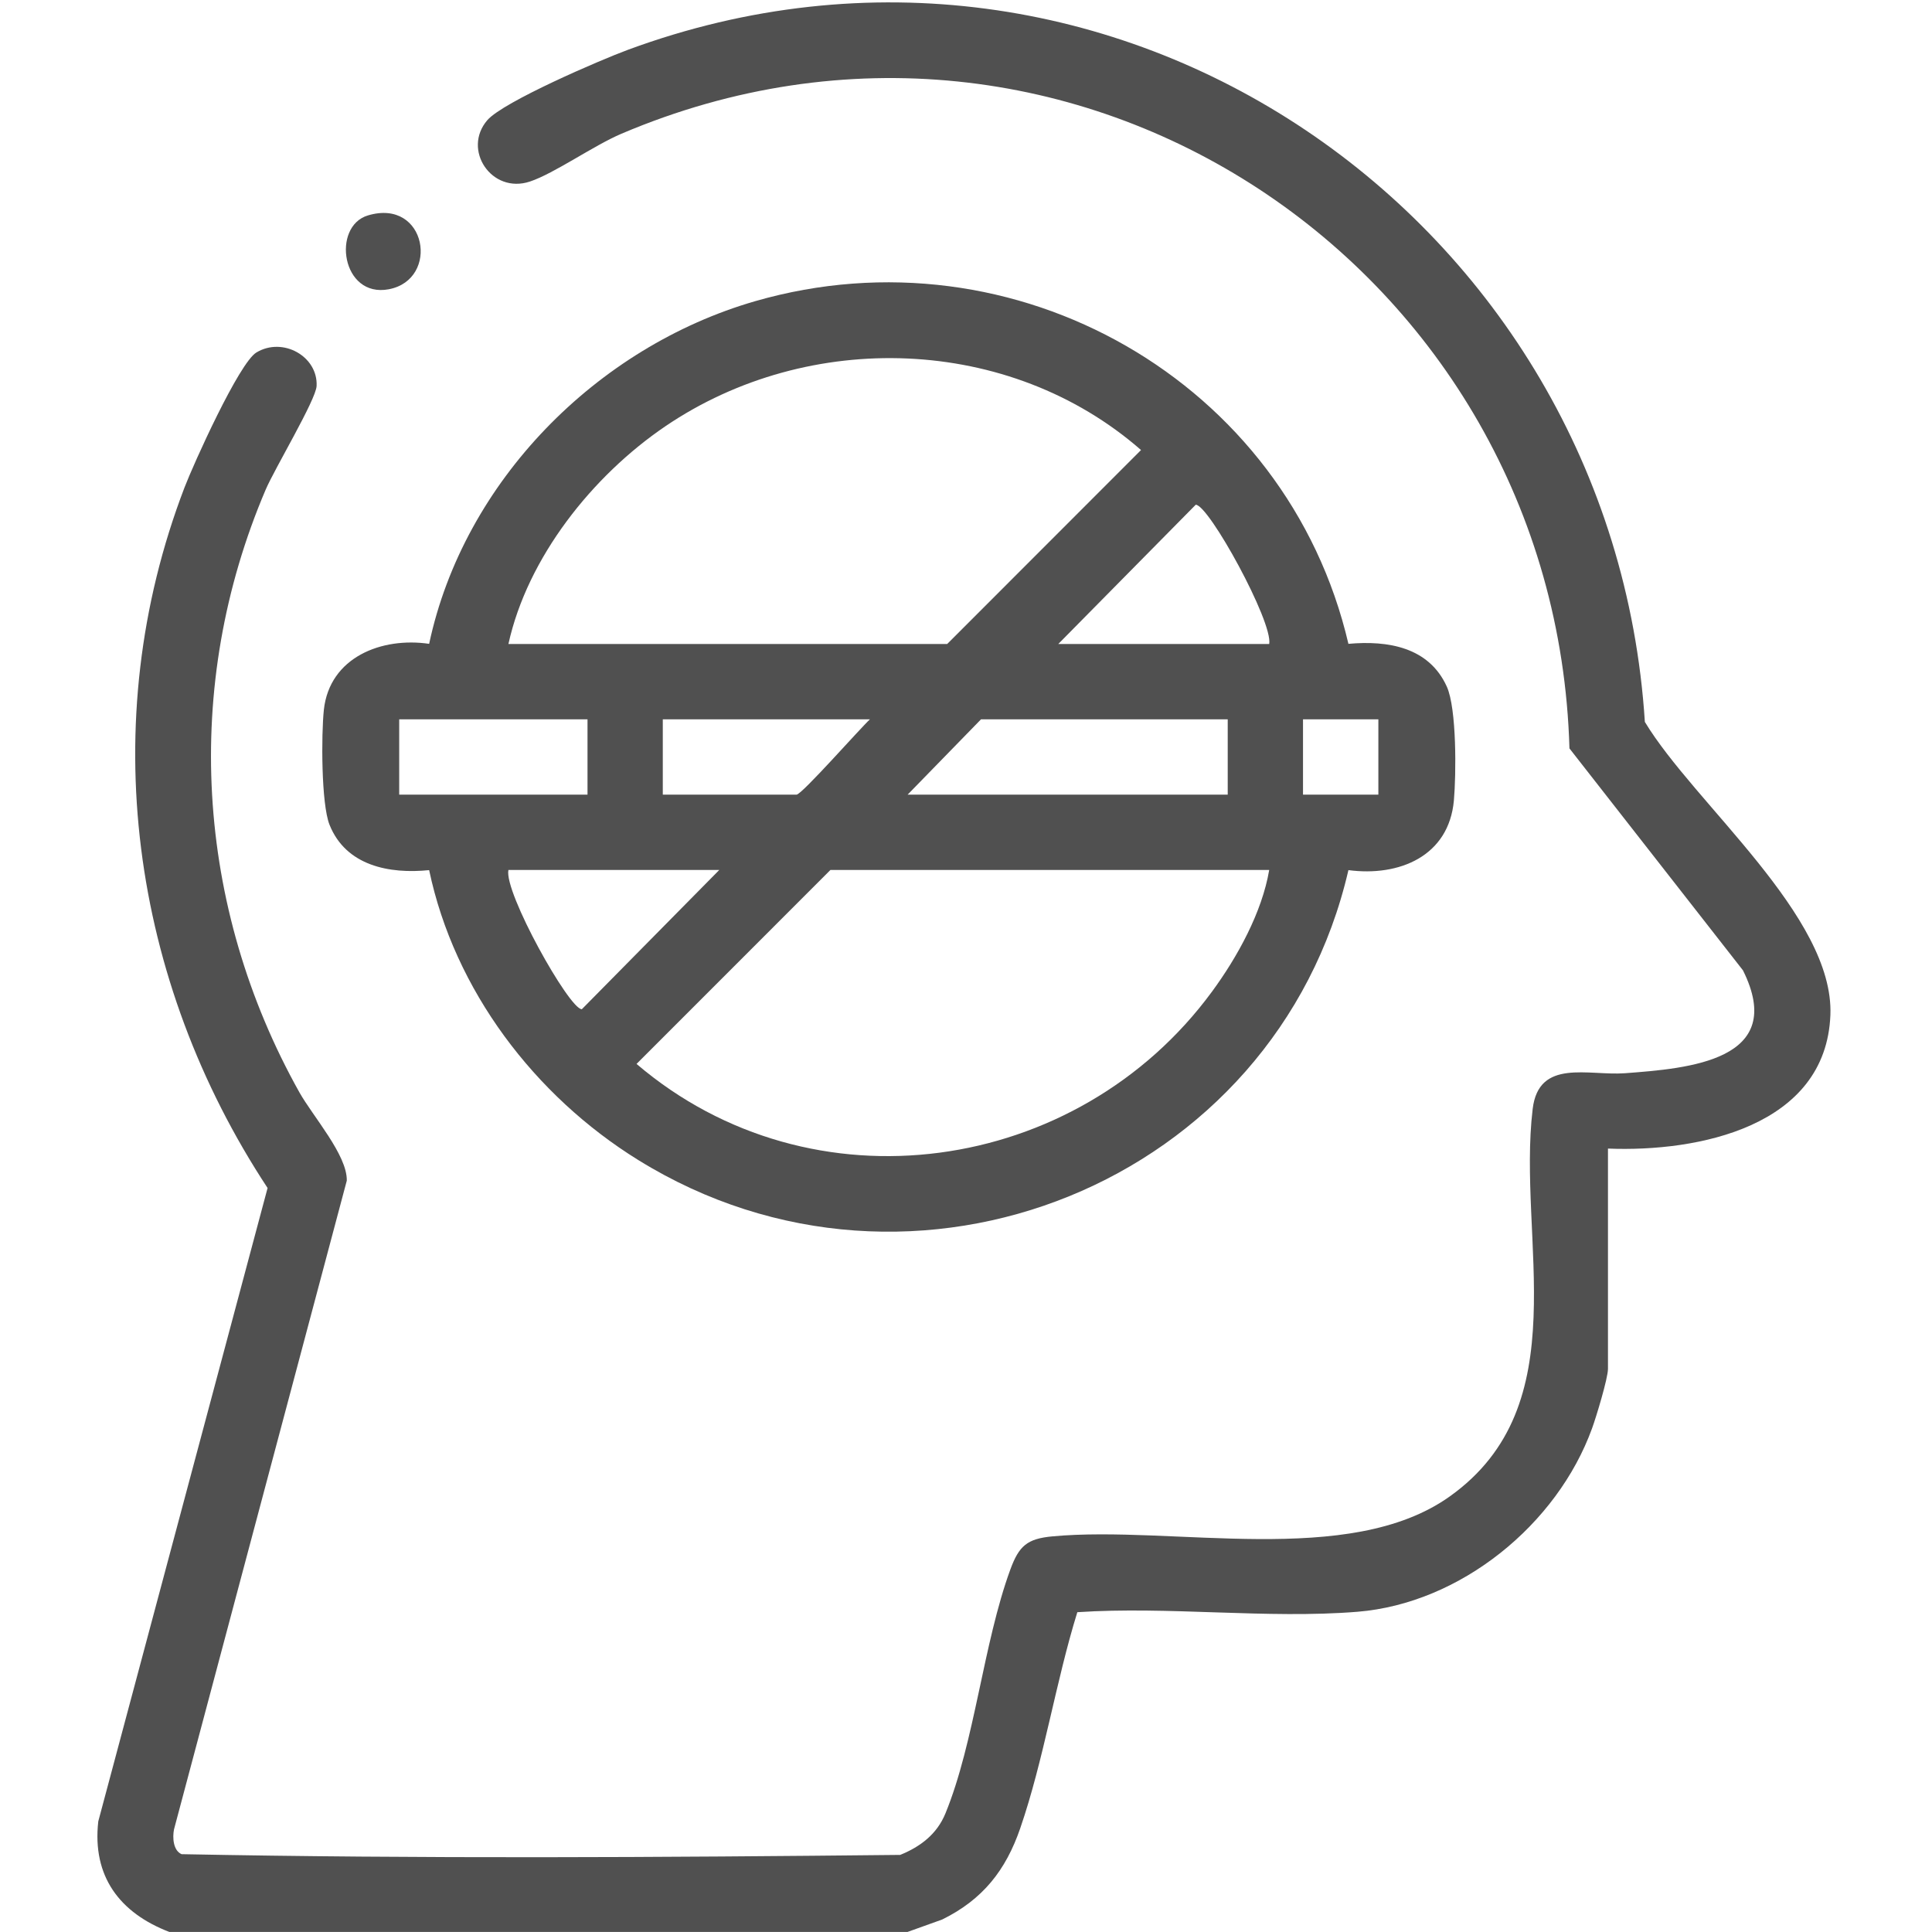
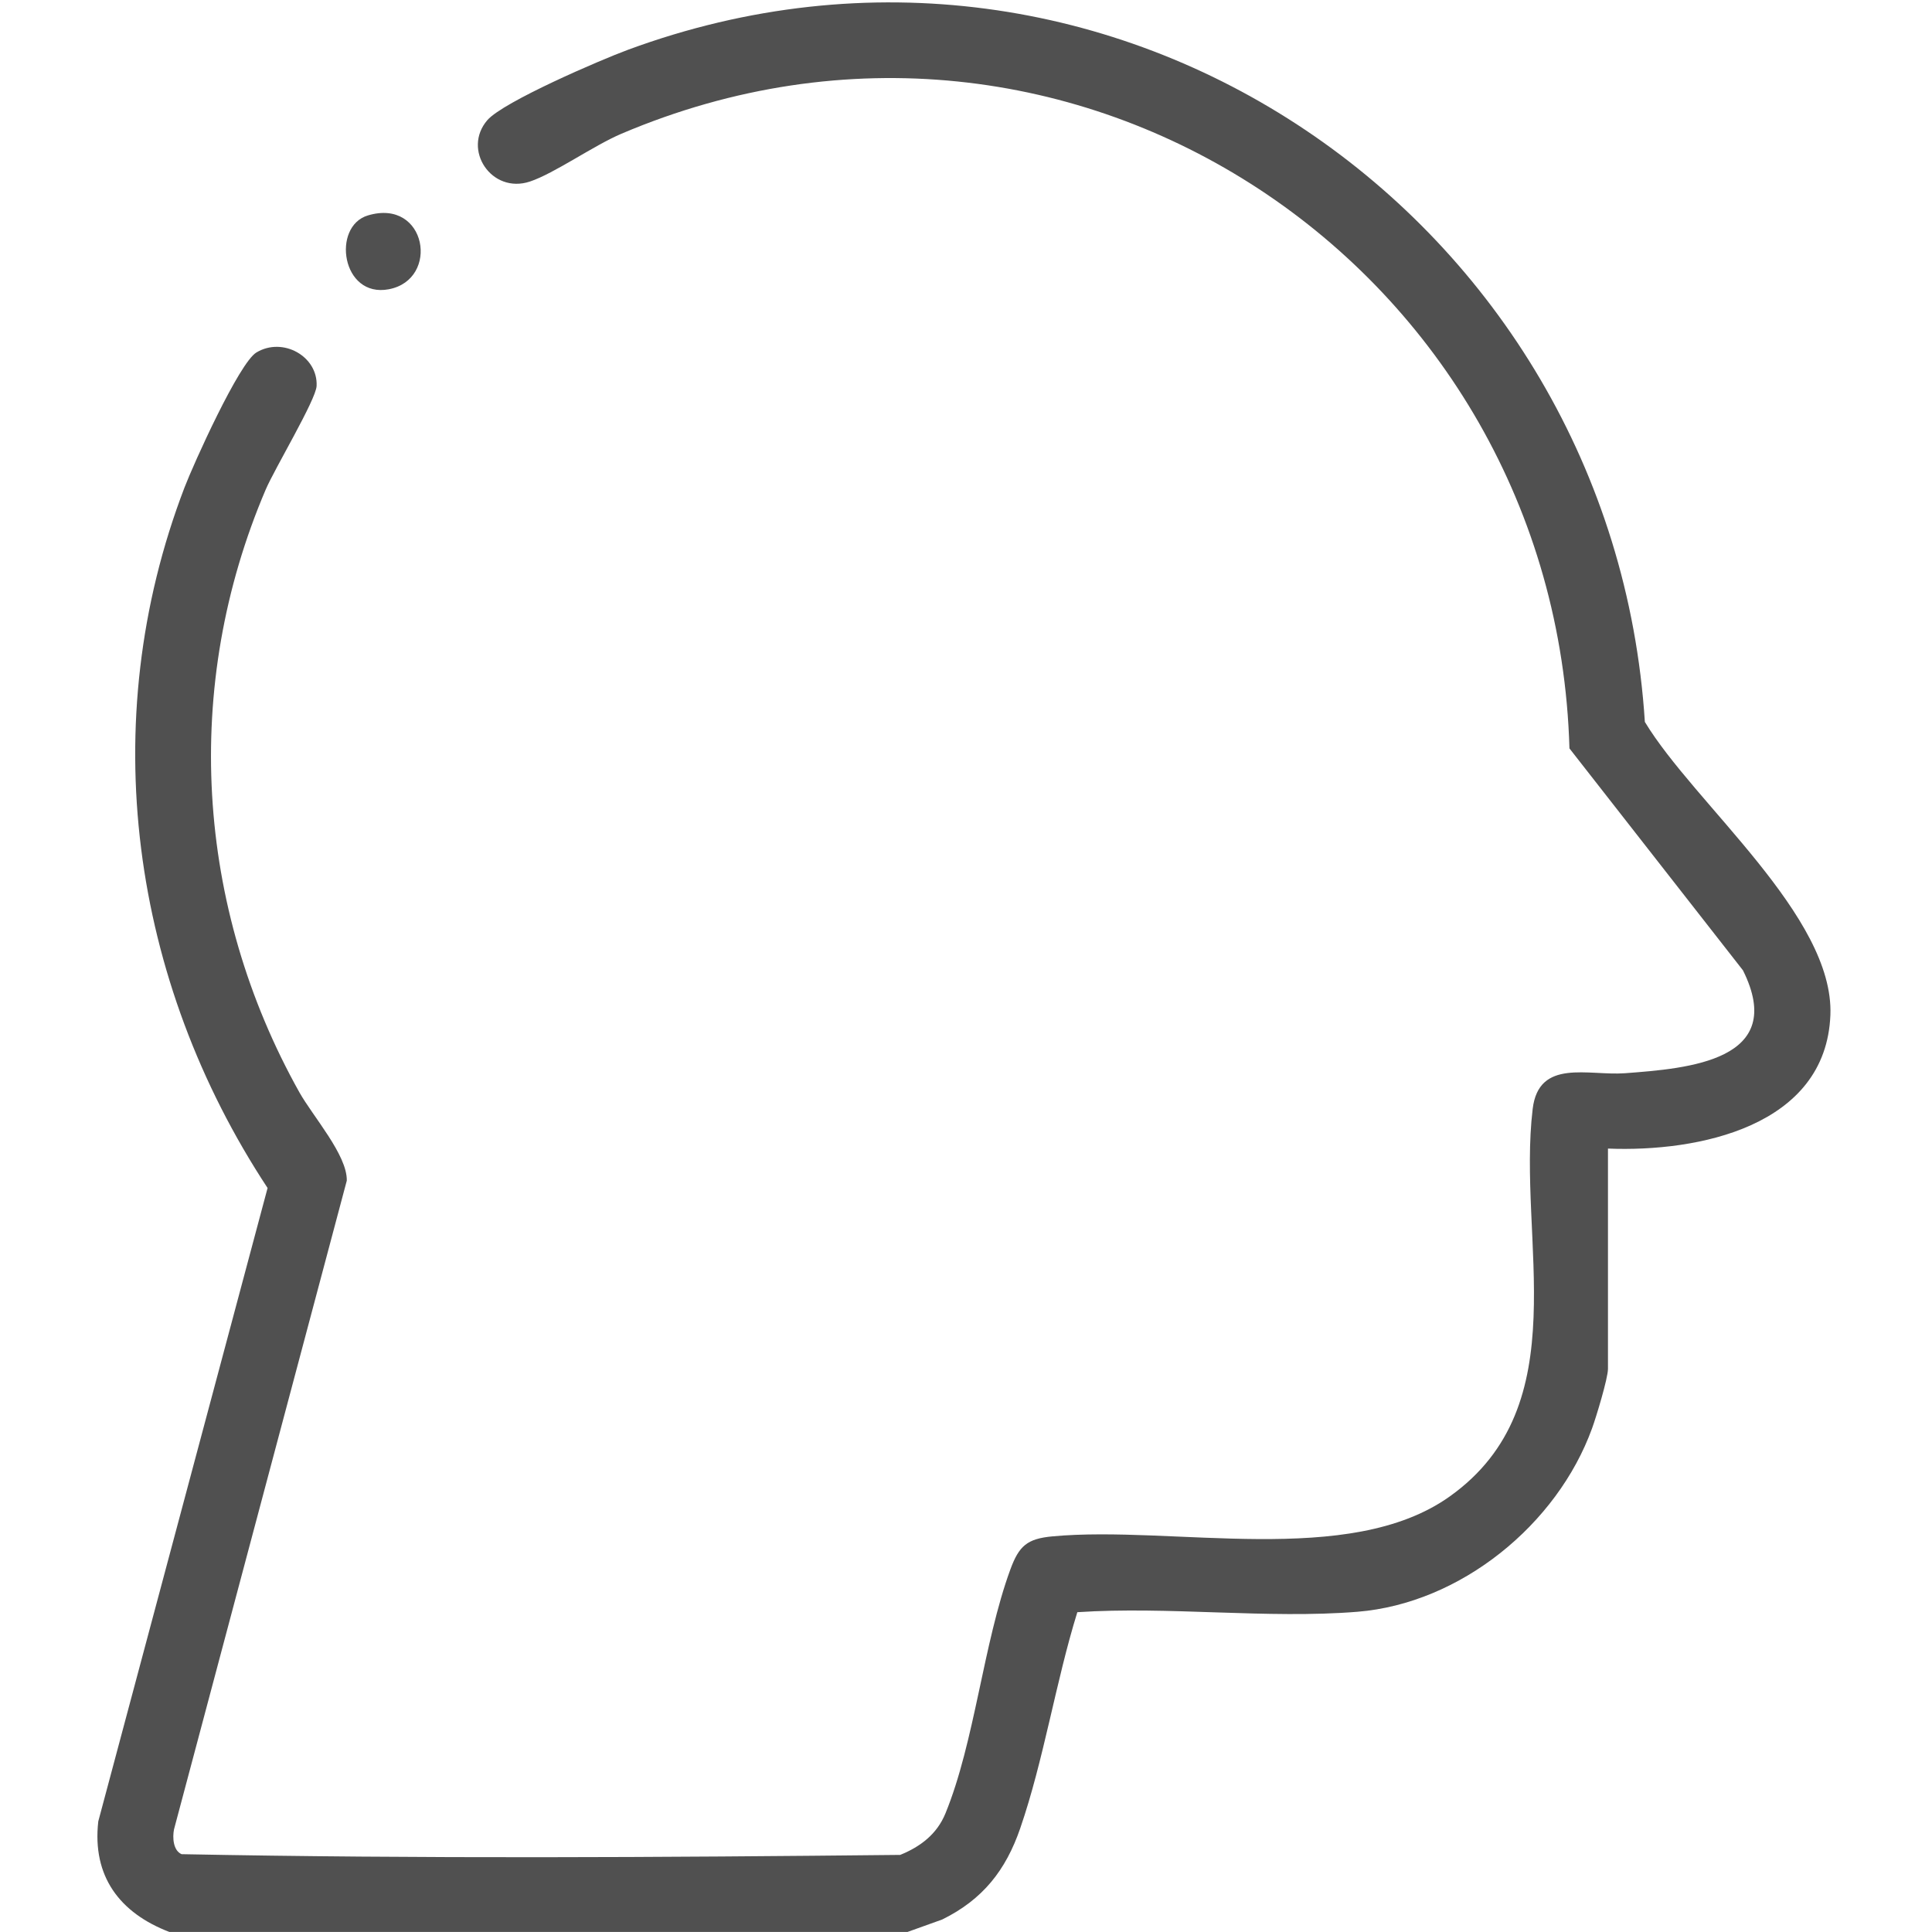
<svg xmlns="http://www.w3.org/2000/svg" width="32" height="32" viewBox="0 0 32 32" fill="none">
  <path d="M2.807 32C1.982 31.684 1.524 31.078 1.628 30.167L4.432 19.677C2.172 16.246 1.564 11.97 3.055 8.077C3.205 7.684 3.96 6.01 4.247 5.838C4.684 5.575 5.267 5.902 5.244 6.393C5.233 6.623 4.548 7.763 4.4 8.111C3.012 11.363 3.237 15.016 4.958 18.091C5.183 18.492 5.753 19.132 5.744 19.555L2.882 30.301C2.855 30.435 2.868 30.651 3.008 30.711C6.966 30.788 10.95 30.764 14.91 30.723C15.245 30.587 15.518 30.38 15.659 30.037C16.144 28.853 16.286 27.221 16.734 25.997C16.878 25.604 17.012 25.486 17.432 25.447C19.426 25.261 22.345 25.972 24.009 24.788C26.143 23.272 25.126 20.532 25.386 18.367C25.487 17.527 26.309 17.821 26.915 17.776C27.97 17.697 29.613 17.567 28.869 16.072L25.995 12.396C25.769 4.437 17.745 -0.954 10.293 2.215C9.832 2.411 9.18 2.873 8.777 3.007C8.141 3.218 7.651 2.478 8.072 1.99C8.338 1.684 9.95 0.991 10.4 0.825C18.404 -2.129 26.71 3.613 27.244 11.957C28.062 13.313 30.381 15.172 30.317 16.812C30.245 18.662 28.122 19.084 26.633 19.024V22.673C26.633 22.828 26.437 23.474 26.37 23.657C25.792 25.252 24.191 26.557 22.484 26.696C20.992 26.817 19.352 26.602 17.844 26.703C17.487 27.853 17.288 29.15 16.899 30.28C16.659 30.979 16.276 31.463 15.606 31.793L15.032 31.999H2.807V32Z" fill="#505050" />
-   <path d="M22.334 10.664C22.988 10.605 23.668 10.718 23.964 11.373C24.129 11.739 24.119 12.827 24.081 13.258C23.998 14.182 23.175 14.523 22.334 14.412C21.137 19.594 15.121 22.032 10.572 19.214C8.855 18.151 7.527 16.402 7.108 14.412C6.449 14.479 5.73 14.341 5.458 13.661C5.319 13.313 5.321 12.164 5.364 11.758C5.458 10.885 6.323 10.548 7.108 10.664C7.68 7.976 9.882 5.748 12.506 4.989C16.81 3.746 21.321 6.318 22.334 10.664ZM8.421 10.667H15.688L18.899 7.454C16.721 5.551 13.399 5.446 11.021 7.06C9.813 7.88 8.737 9.232 8.421 10.667ZM21.022 10.667C21.088 10.304 20.022 8.36 19.805 8.36L17.528 10.667H21.022ZM9.731 11.914H6.612V13.162H9.731V11.914ZM14.409 11.914H10.978V13.162H13.193C13.28 13.162 14.252 12.058 14.409 11.914ZM20.335 11.914H16.249L15.033 13.162H20.335V11.914ZM22.83 11.914H21.582V13.162H22.83V11.914ZM11.914 14.409H8.421C8.343 14.774 9.427 16.716 9.637 16.716L11.914 14.409ZM21.022 14.409H13.755L10.543 17.622C13.446 20.099 17.842 19.465 20.074 16.425C20.496 15.851 20.904 15.109 21.022 14.409Z" fill="#505050" />
  <path d="M6.094 3.568C7.069 3.277 7.291 4.629 6.44 4.791C5.656 4.94 5.49 3.748 6.094 3.568Z" fill="#505050" />
</svg>